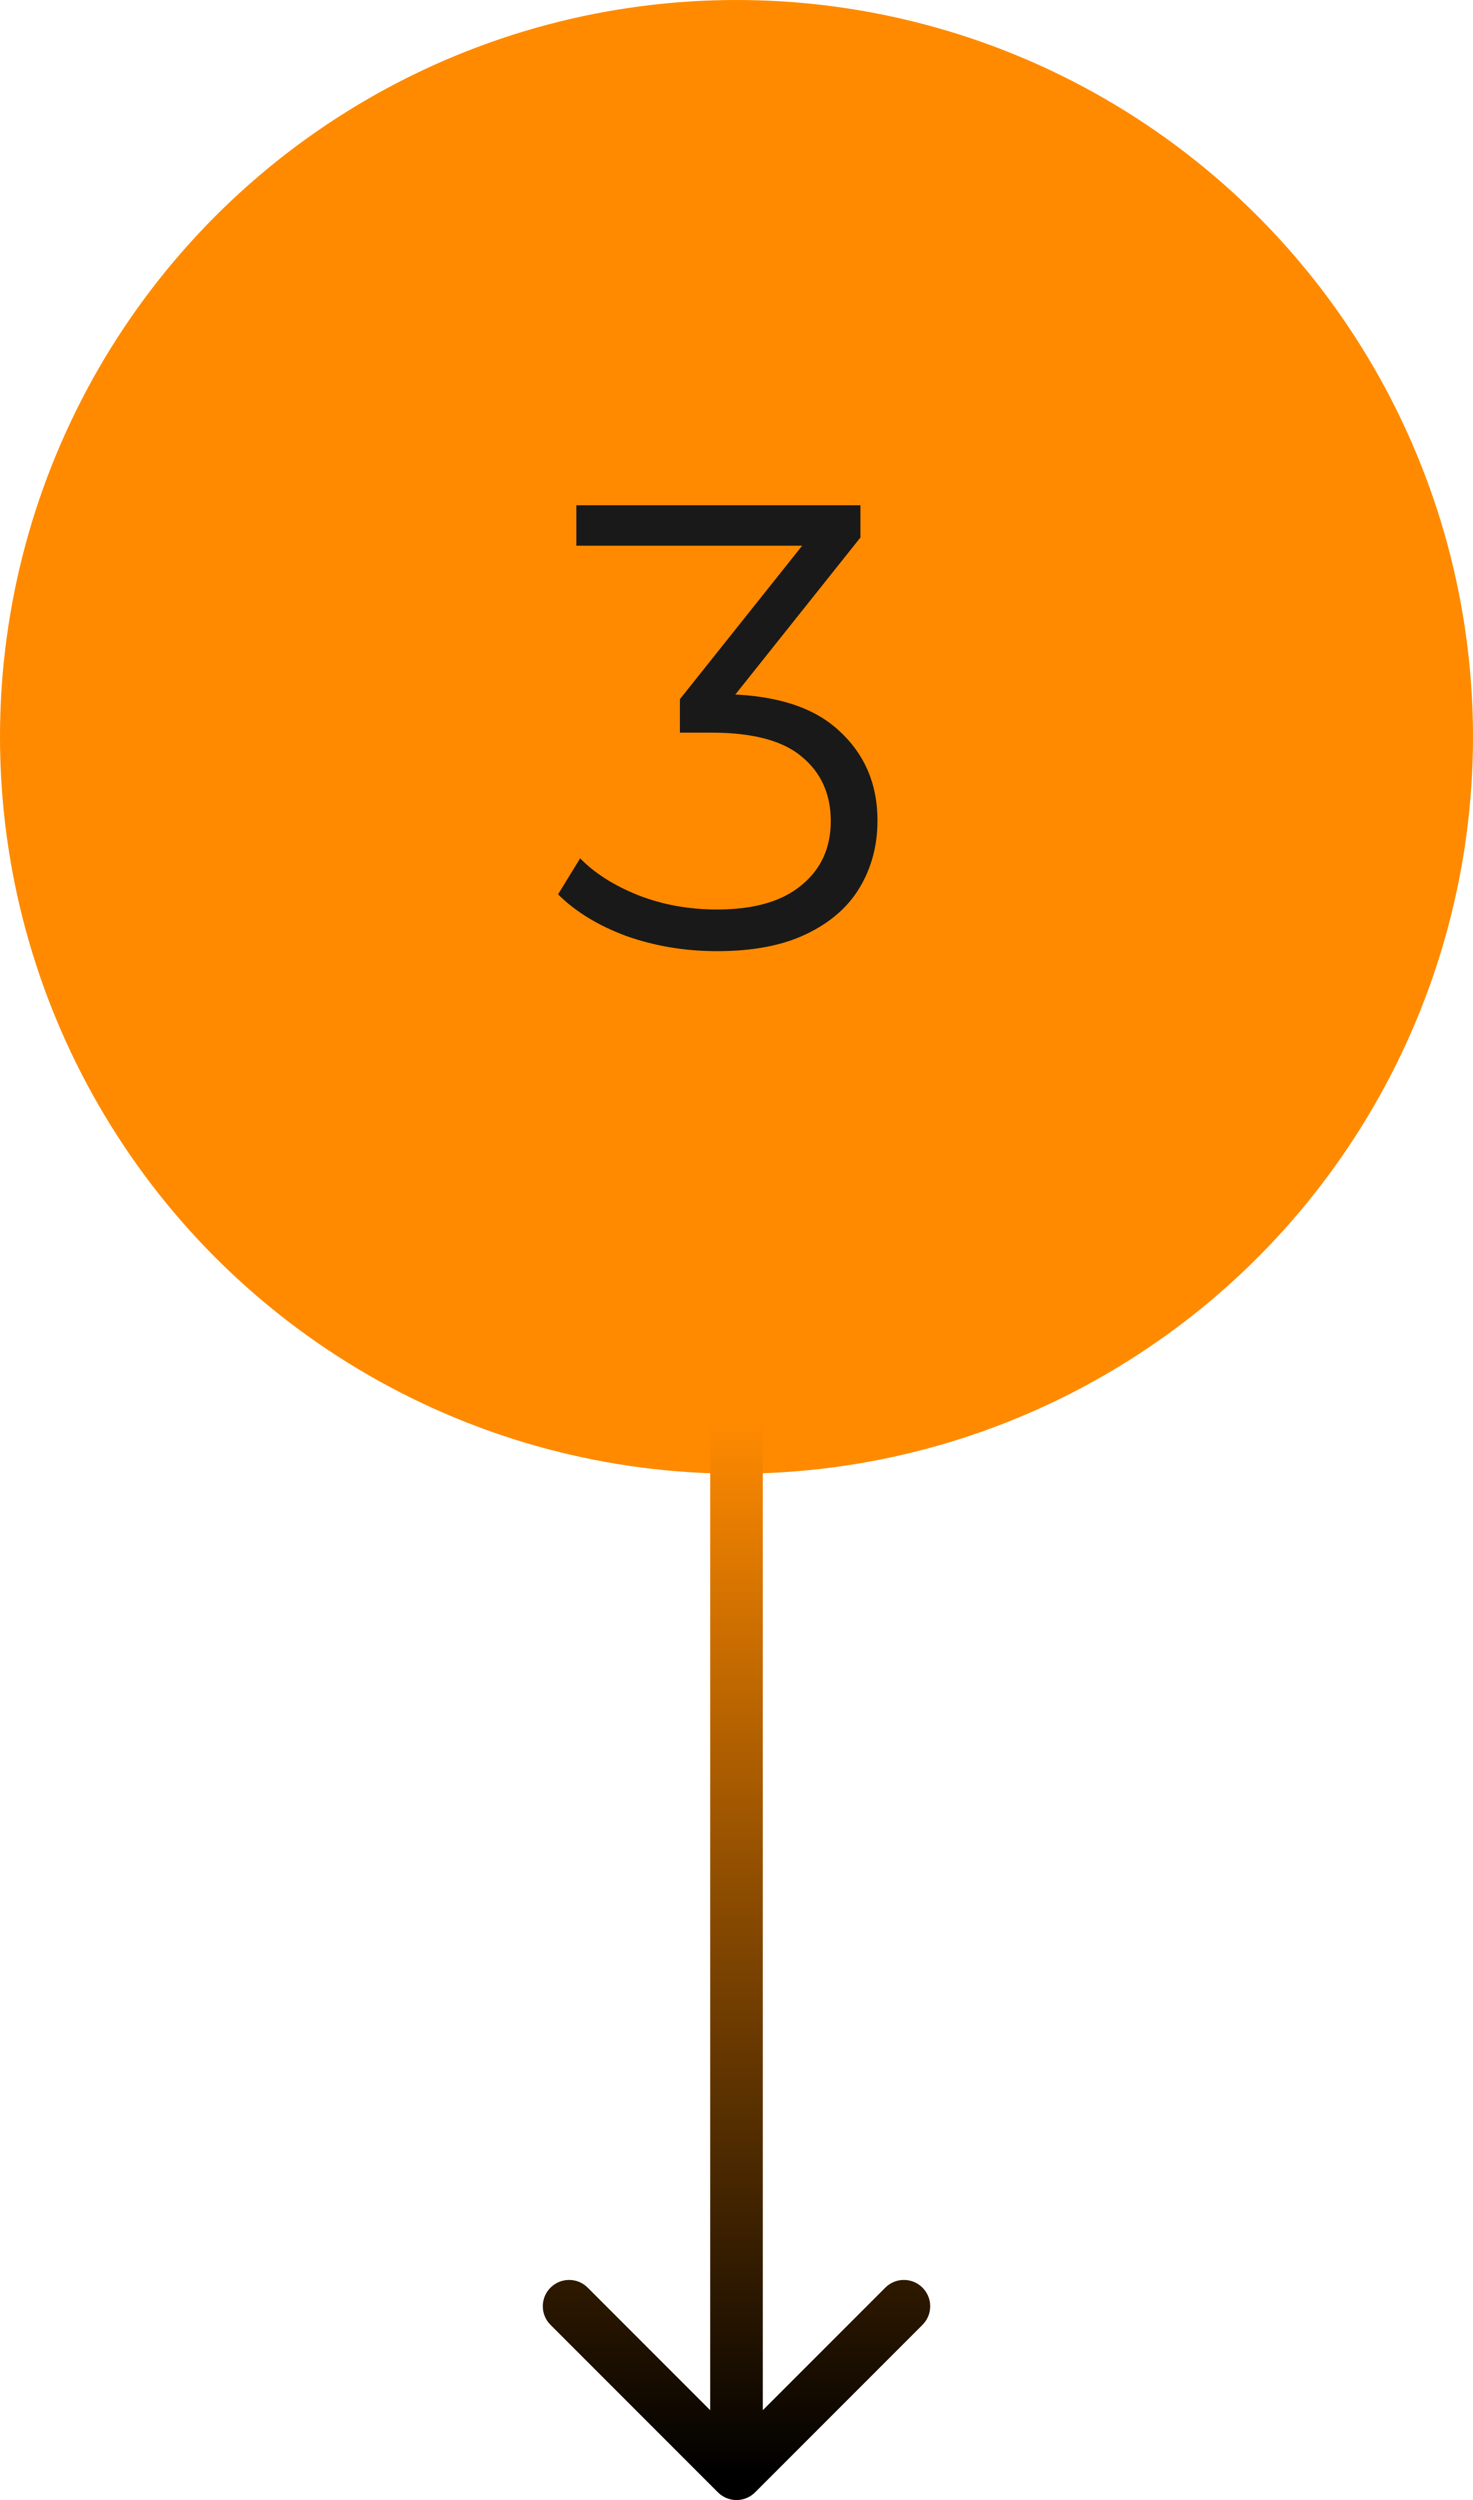
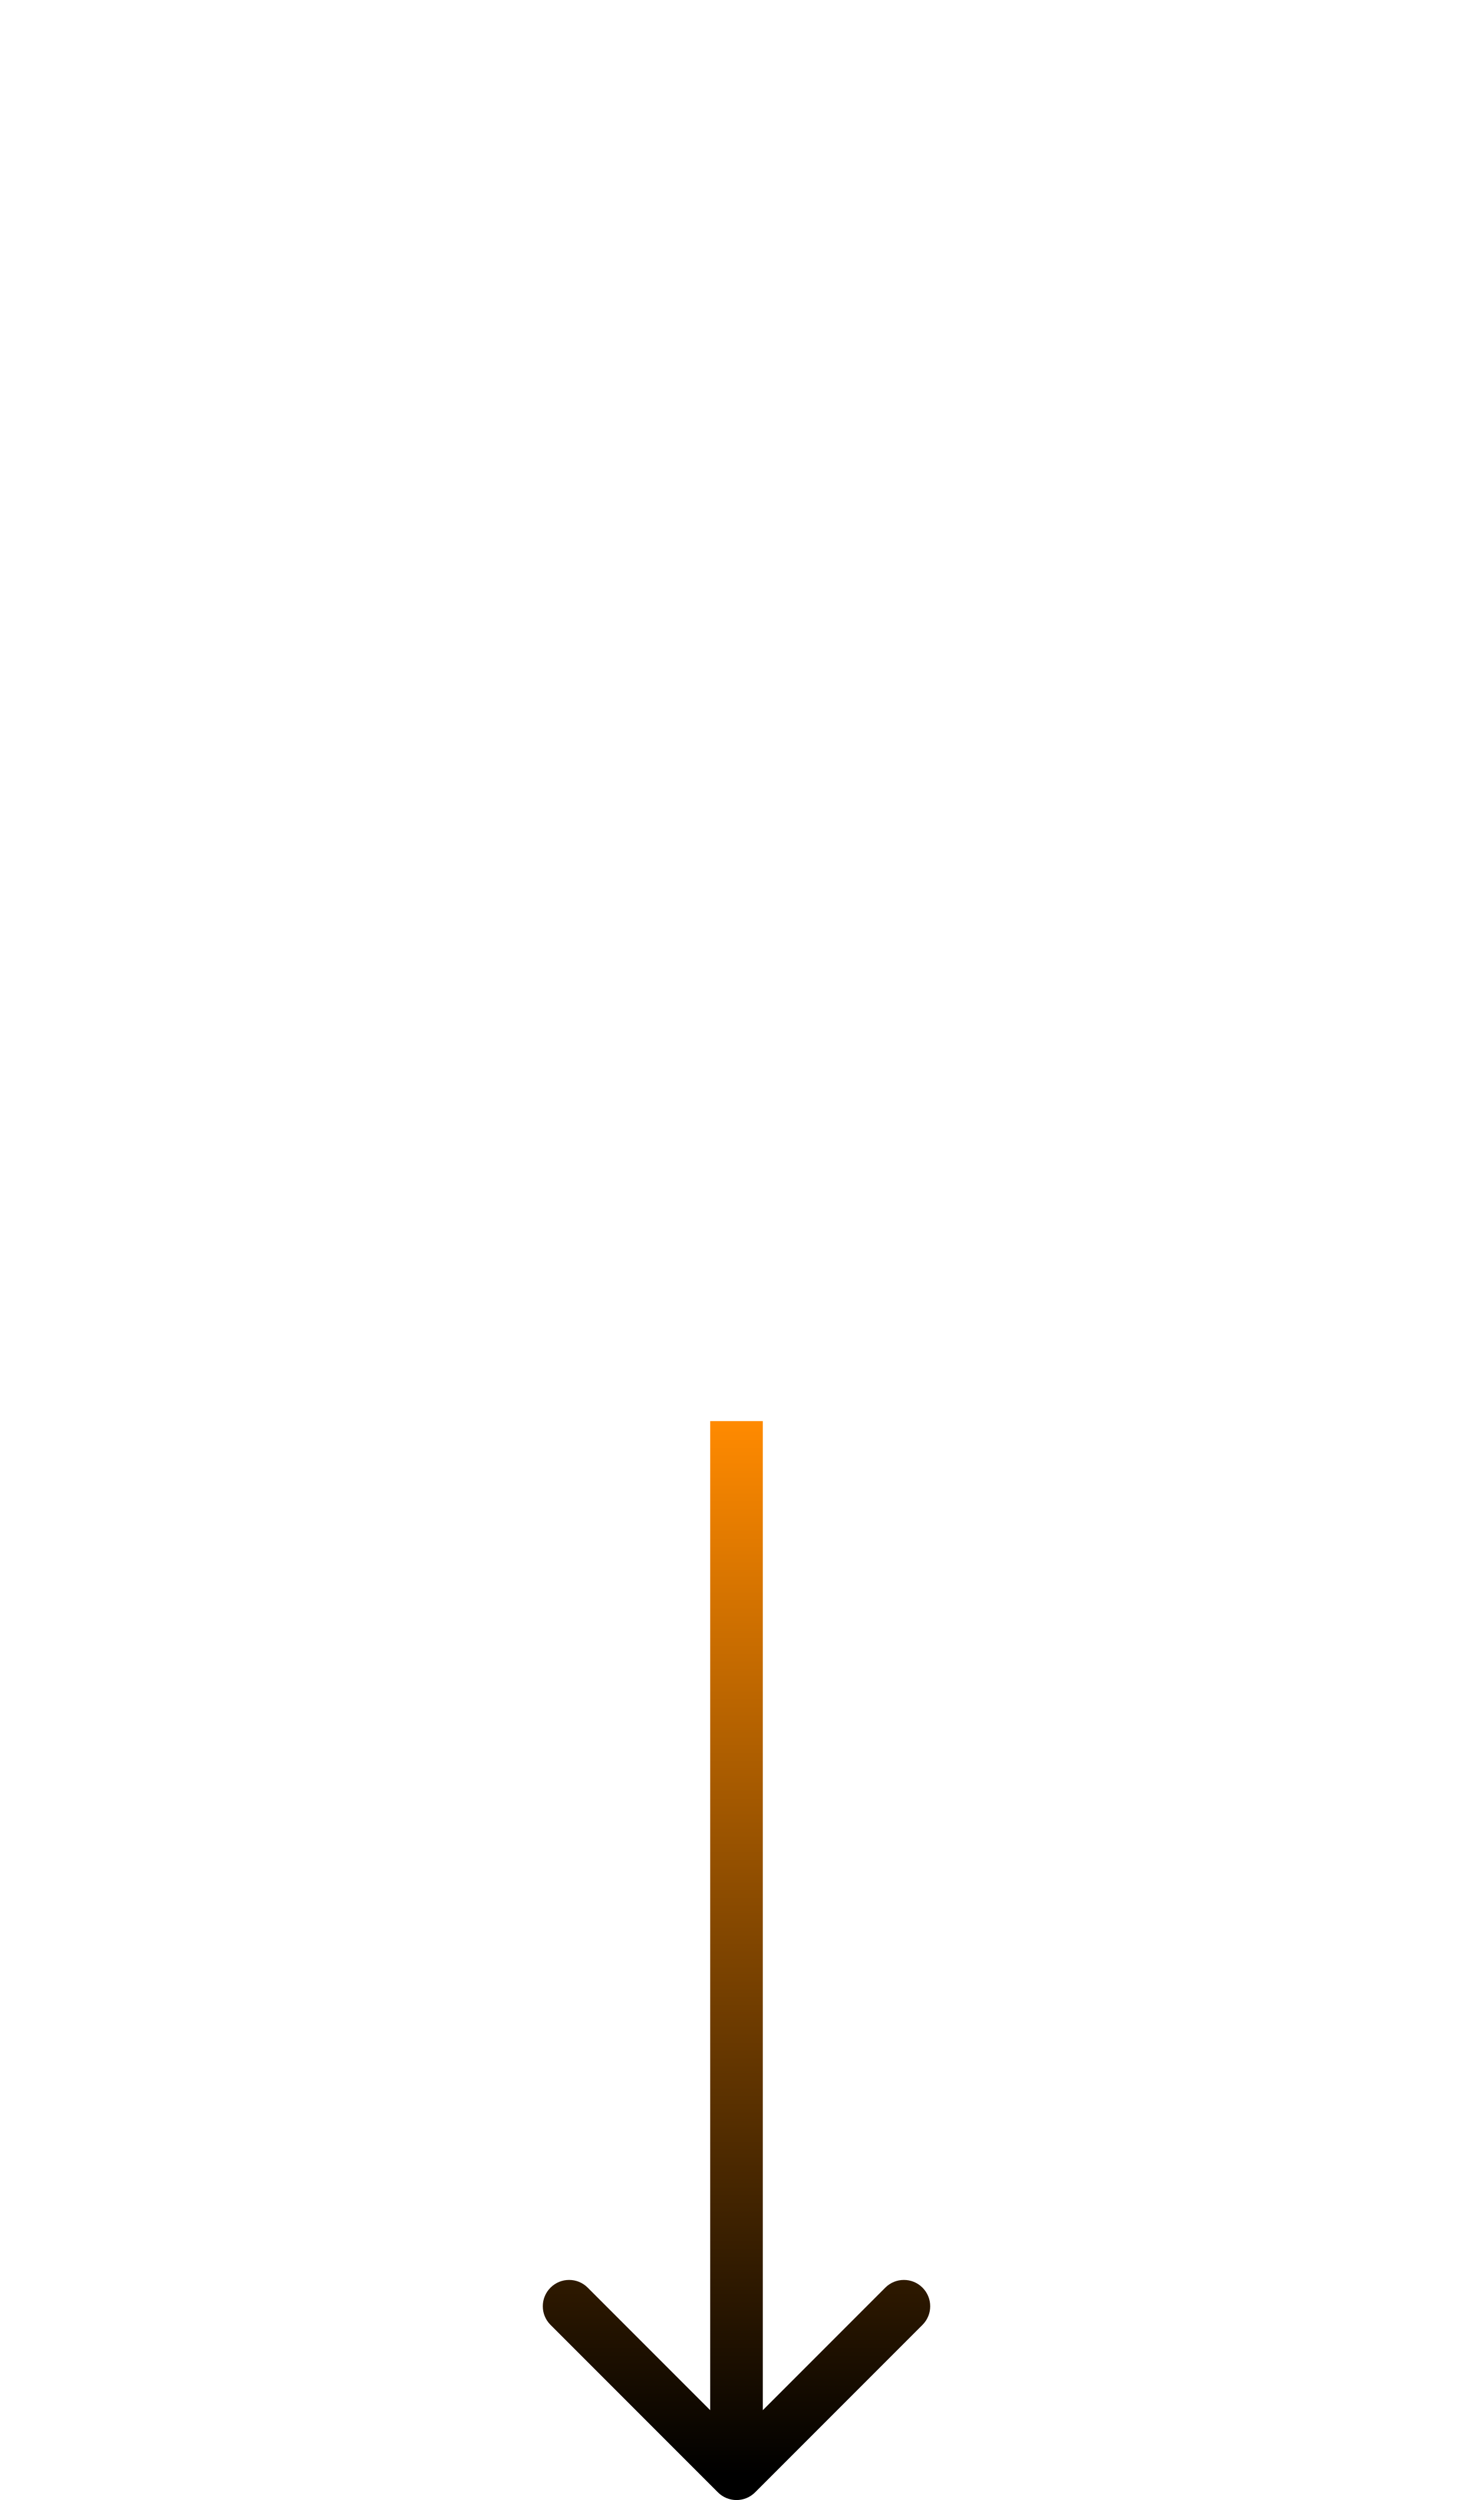
<svg xmlns="http://www.w3.org/2000/svg" width="56" height="95" viewBox="0 0 56 95" fill="none">
-   <circle cx="28" cy="28" r="28" fill="#FF8A00" />
-   <path d="M27.264 36.144C26.048 36.144 24.896 35.952 23.808 35.568C22.736 35.168 21.872 34.64 21.216 33.984L22.056 32.616C22.6 33.176 23.328 33.64 24.24 34.008C25.168 34.376 26.176 34.56 27.264 34.56C28.656 34.56 29.72 34.256 30.456 33.648C31.208 33.04 31.584 32.224 31.584 31.2C31.584 30.176 31.216 29.36 30.48 28.752C29.76 28.144 28.616 27.84 27.048 27.84H25.848V26.568L31.032 20.064L31.272 20.736H21.912V19.2H32.712V20.424L27.528 26.928L26.688 26.376H27.336C29.352 26.376 30.856 26.824 31.848 27.72C32.856 28.616 33.36 29.768 33.36 31.176C33.36 32.12 33.136 32.968 32.688 33.72C32.24 34.472 31.56 35.064 30.648 35.496C29.752 35.928 28.624 36.144 27.264 36.144Z" fill="#191919" />
  <path d="M27.293 94.707C27.683 95.098 28.317 95.098 28.707 94.707L35.071 88.343C35.462 87.953 35.462 87.32 35.071 86.929C34.681 86.538 34.047 86.538 33.657 86.929L28 92.586L22.343 86.929C21.953 86.538 21.32 86.538 20.929 86.929C20.538 87.32 20.538 87.953 20.929 88.343L27.293 94.707ZM27 54L27 94H29L29 54H27Z" fill="url(#paint0_linear_360_38)" />
  <defs>
    <linearGradient id="paint0_linear_360_38" x1="27.5" y1="94" x2="27.5" y2="54" gradientUnits="userSpaceOnUse">
      <stop />
      <stop offset="1" stop-color="#FF8A00" />
    </linearGradient>
  </defs>
</svg>